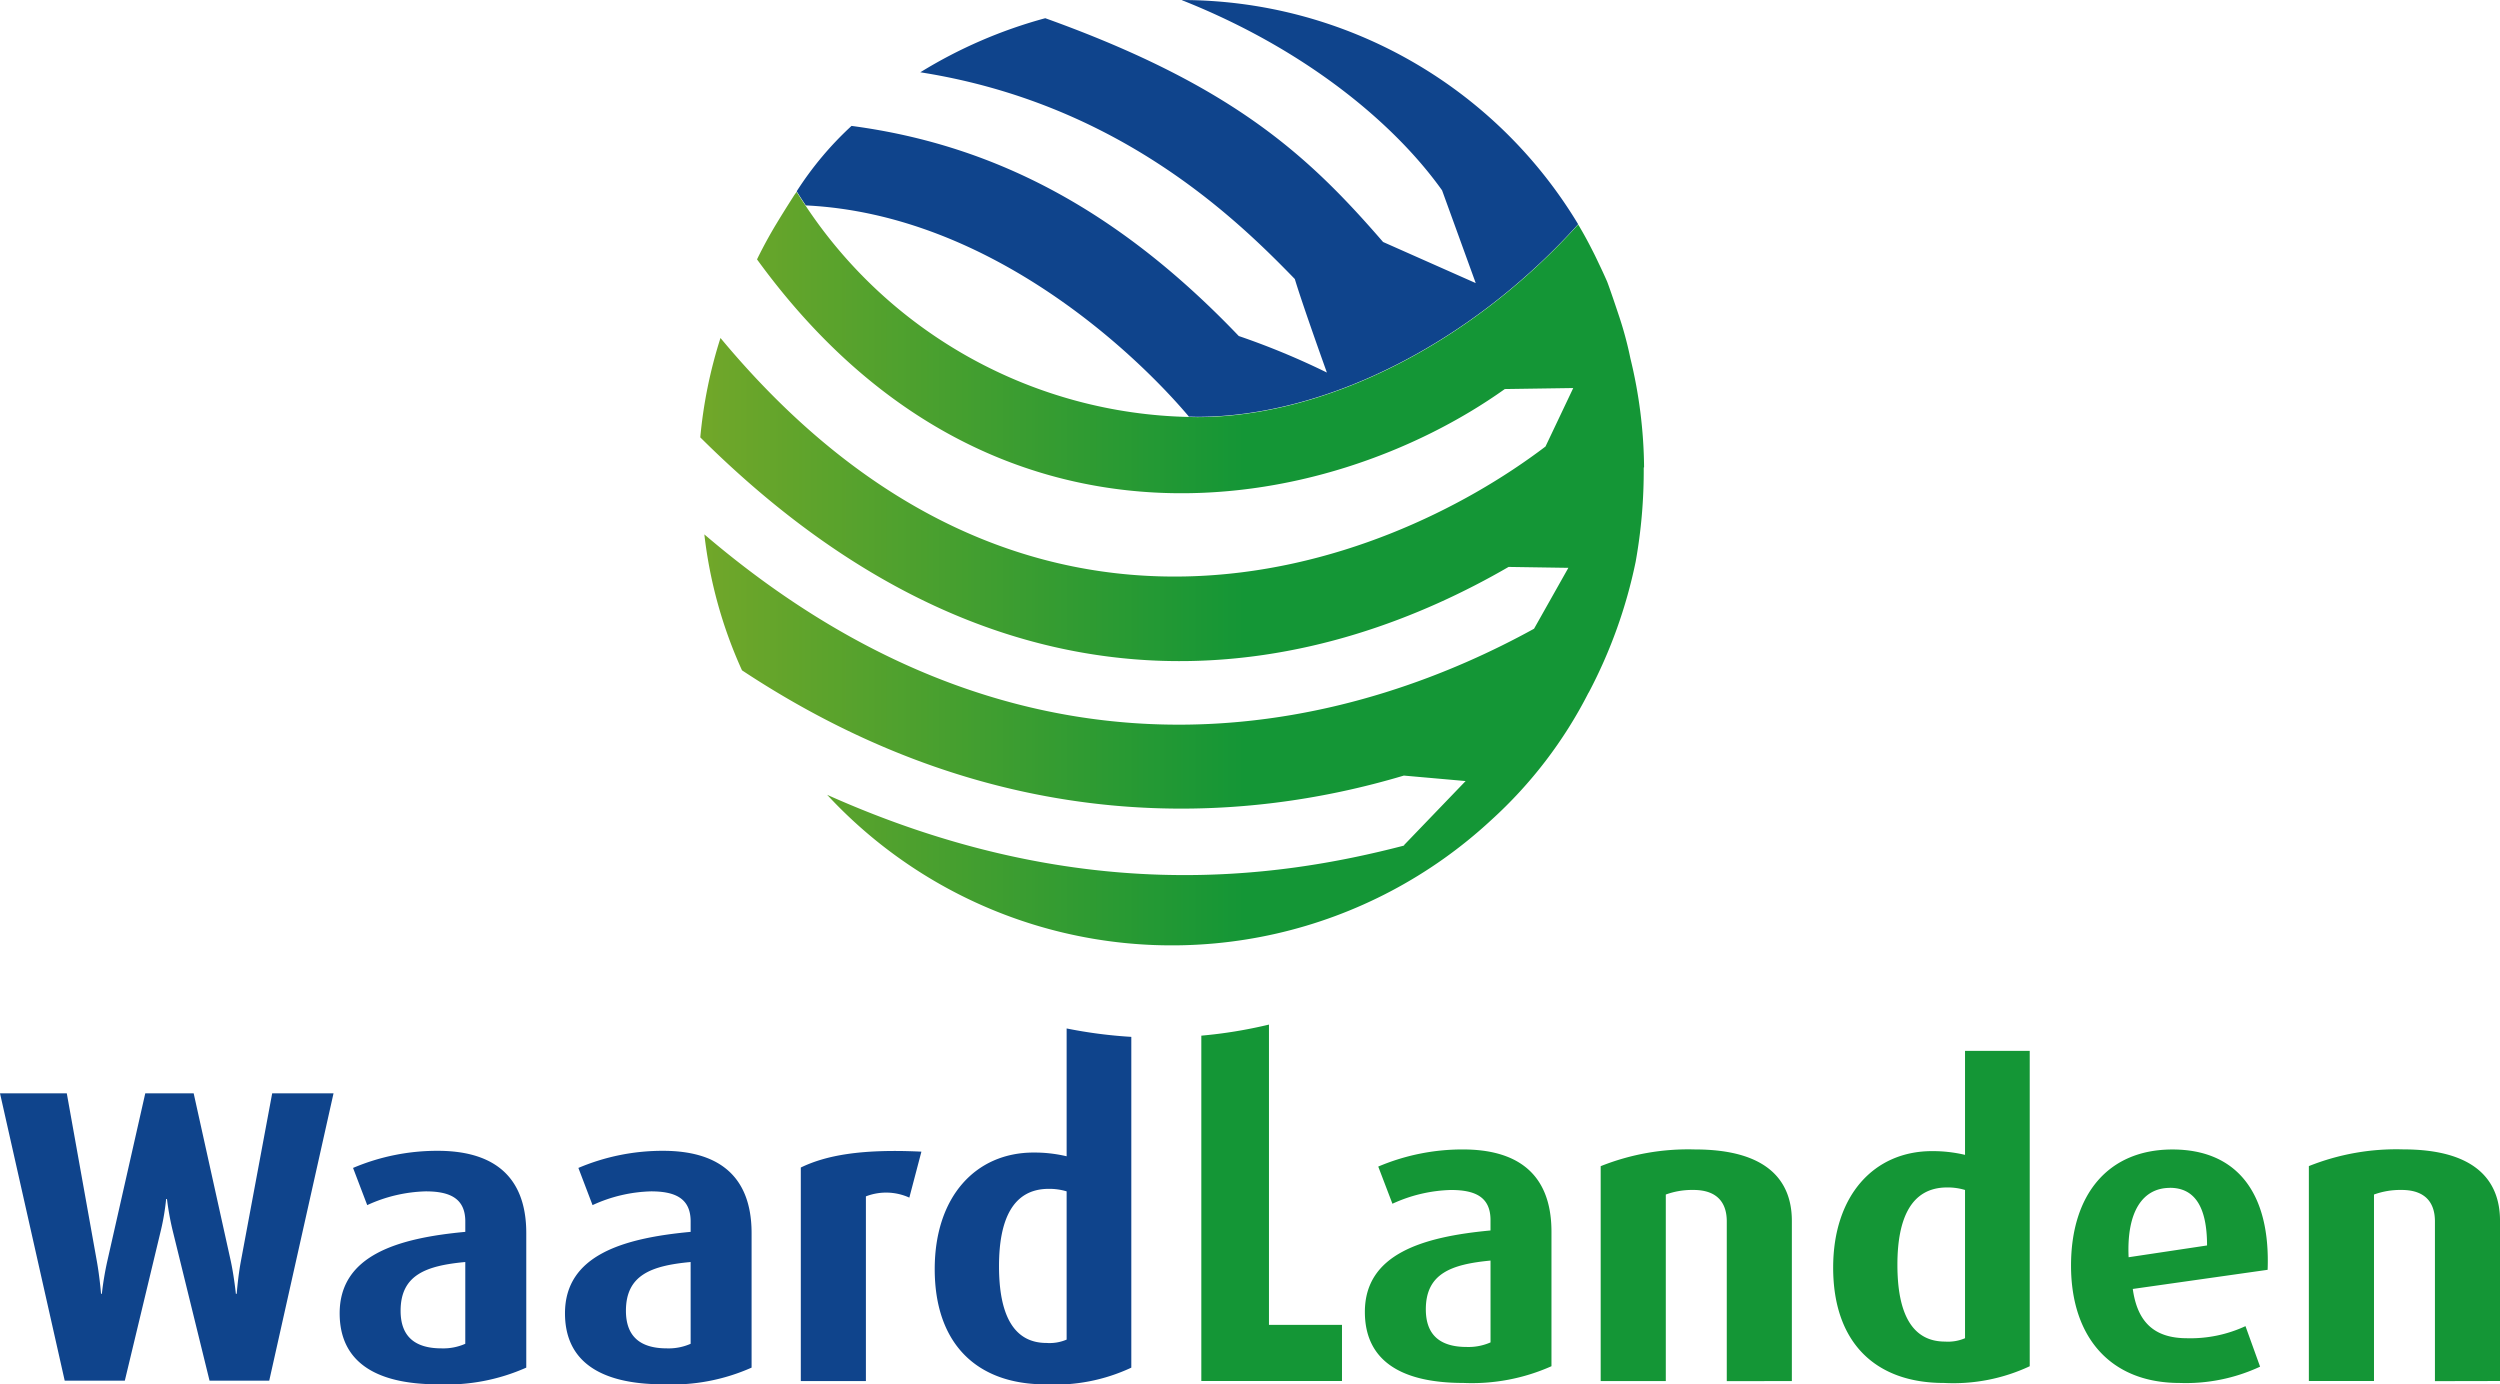
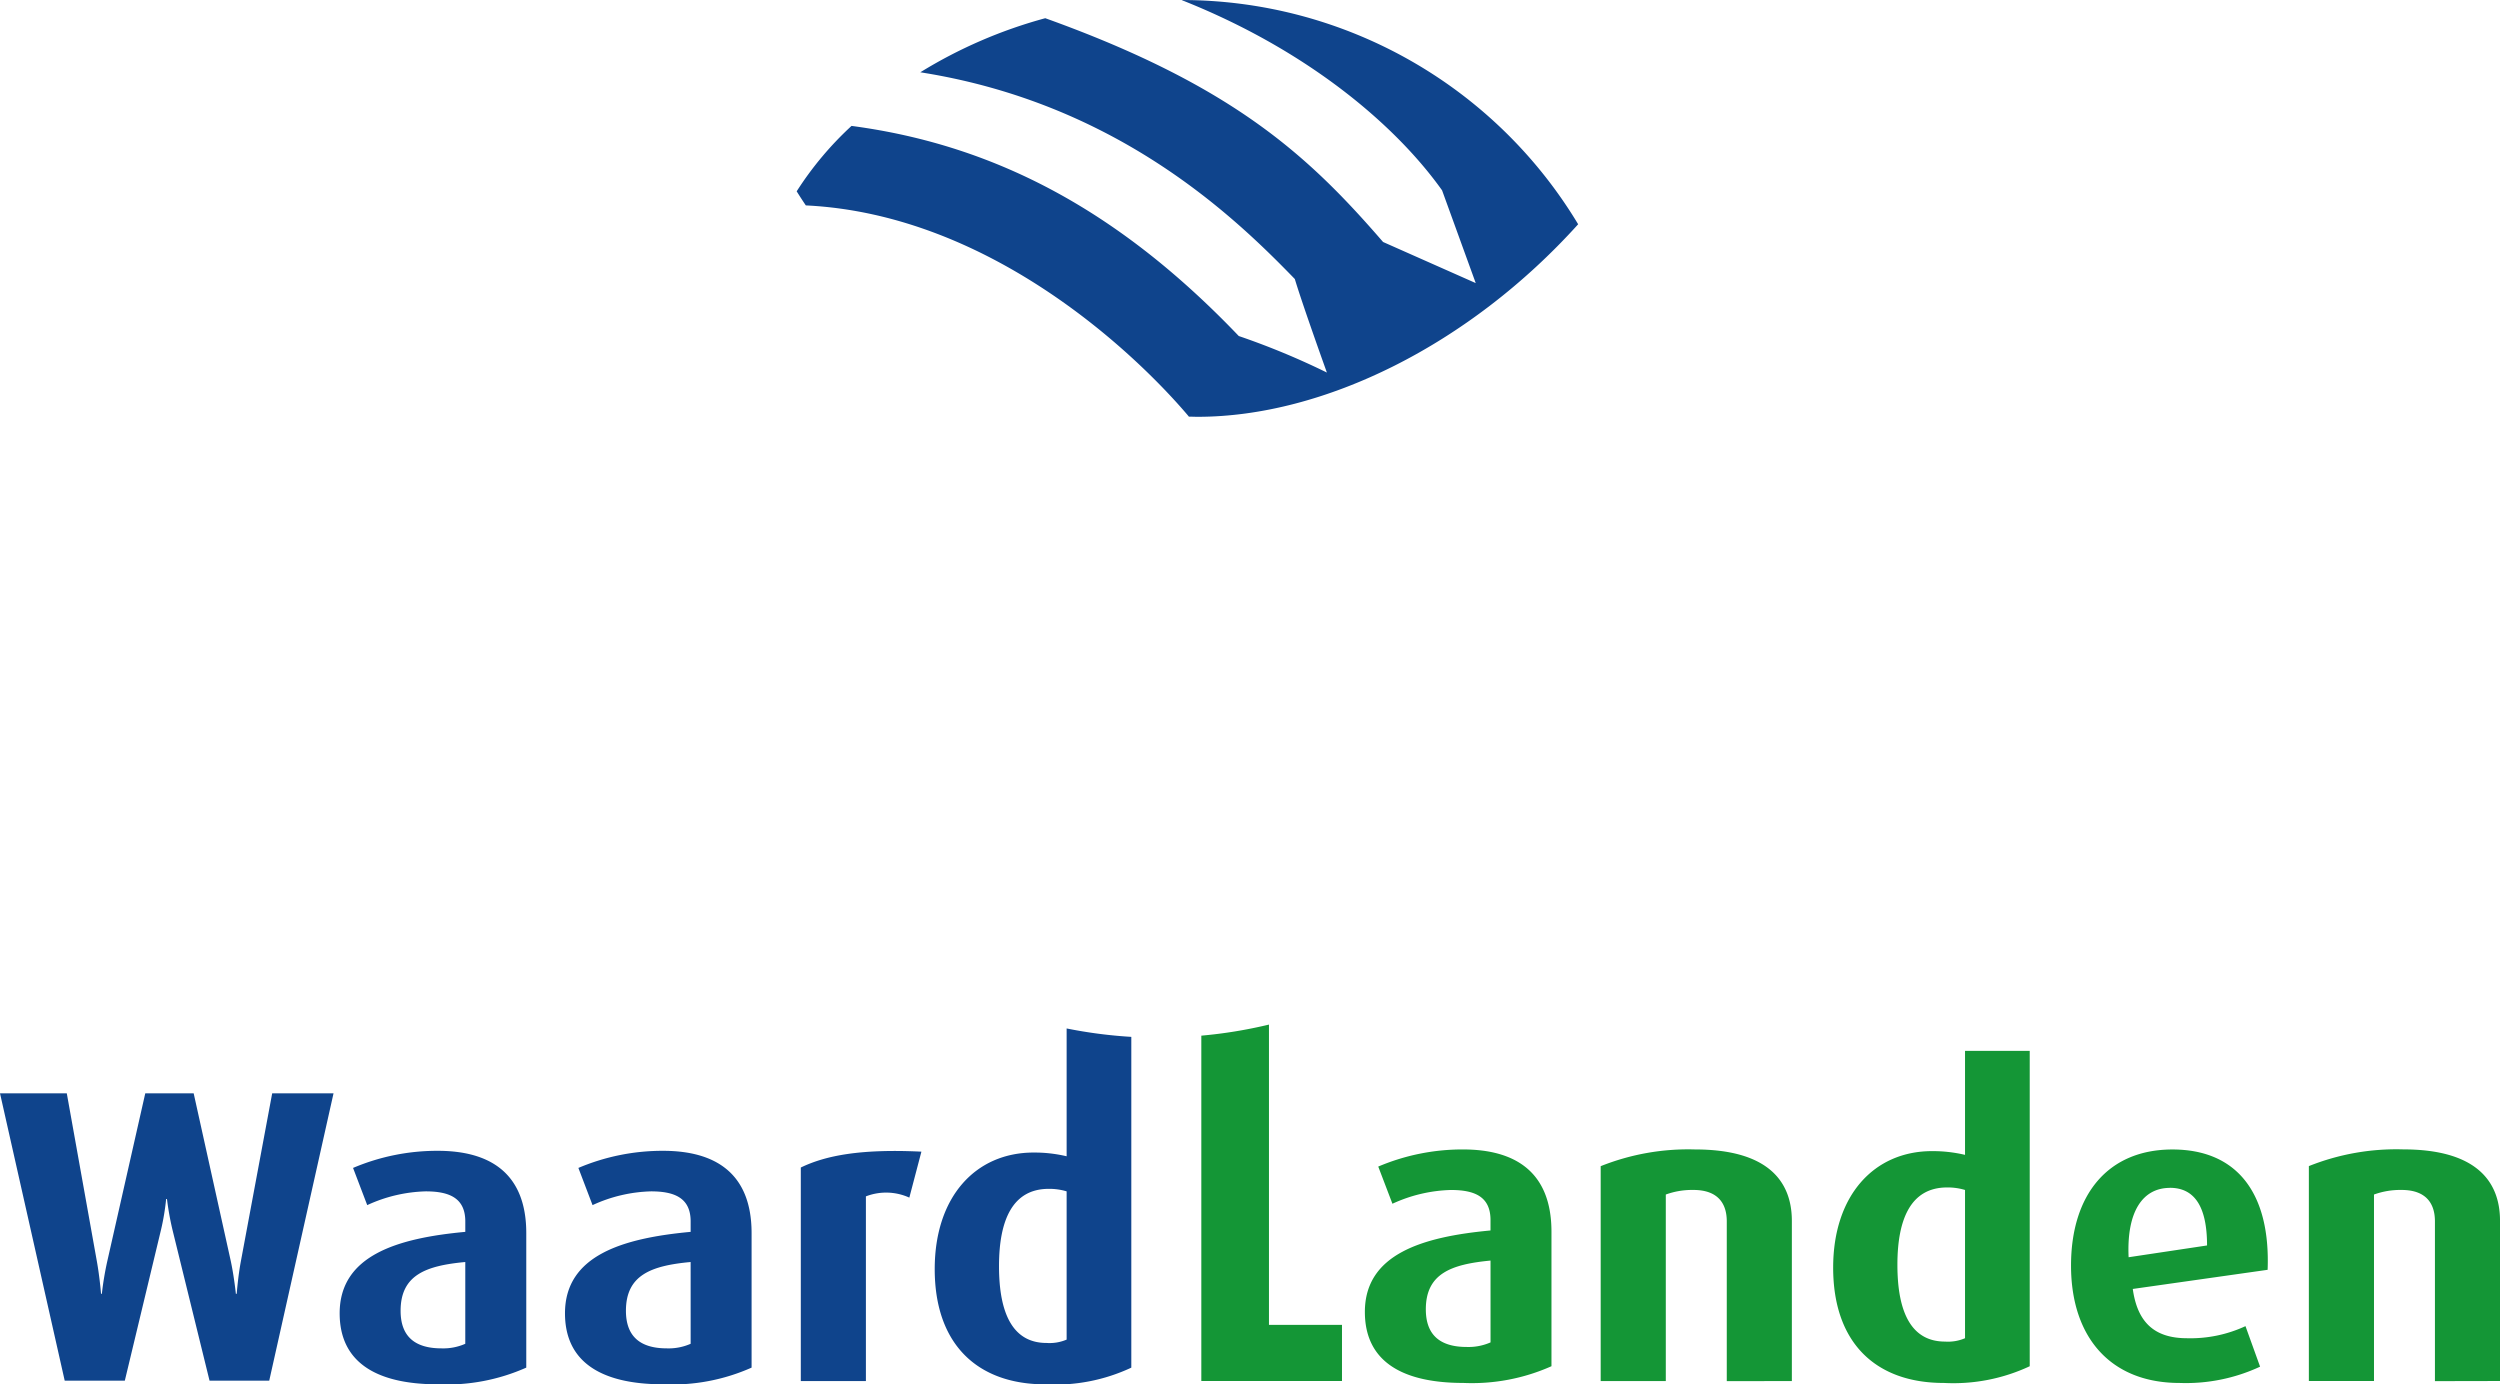
<svg xmlns="http://www.w3.org/2000/svg" width="148.582" height="82.274" viewBox="0 0 148.582 82.274">
  <defs>
    <linearGradient id="linear-gradient" y1="0.5" x2="1" y2="0.5" gradientUnits="objectBoundingBox">
      <stop offset="0" stop-color="#72a729" />
      <stop offset="0.576" stop-color="#149636" />
      <stop offset="1" stop-color="#149636" />
    </linearGradient>
  </defs>
  <g id="Group_2602" data-name="Group 2602" transform="translate(-1746.443 376.862)">
    <path id="Landen" d="M6544.822,157.177c-3.868,0-5.853-1.441-5.853-4.221,0-3.449,3.449-4.467,7.467-4.841v-.62c0-1.391-.942-1.786-2.355-1.786a8.826,8.826,0,0,0-3.474.818l-.843-2.209a12.8,12.8,0,0,1,5.035-1.018c3.027,0,5.26,1.266,5.26,4.892v7.991a11.607,11.607,0,0,1-5.236.994m1.614-7.273c-2.332.223-3.845.769-3.845,2.9,0,1.566.894,2.235,2.432,2.235a3.246,3.246,0,0,0,1.414-.272Zm17.909,7.162v-9.52c0-2.432-1.514-4.246-5.757-4.246a14.018,14.018,0,0,0-5.605.994v12.772h3.87V145.979a4.579,4.579,0,0,1,1.638-.272c1.563,0,1.986.92,1.986,1.863v9.5Zm9.027.112c-4.044,0-6.572-2.383-6.572-6.853,0-4.294,2.429-6.925,5.877-6.925a8.268,8.268,0,0,1,1.96.222v-6.182h3.845v18.744a10.692,10.692,0,0,1-5.11.993m1.265-11.469a3.55,3.55,0,0,0-1.067-.149c-2.133,0-2.952,1.838-2.952,4.593,0,2.9.869,4.567,2.83,4.567a2.573,2.573,0,0,0,1.189-.2Zm9.97,5.883c.272,1.962,1.265,2.929,3.225,2.929a7.756,7.756,0,0,0,3.473-.719l.868,2.409a10.443,10.443,0,0,1-4.787.968c-4.092,0-6.449-2.706-6.449-6.976,0-4.2,2.181-6.9,6.027-6.9,3.868,0,5.83,2.632,5.657,7.151Zm2.206-6.007c-1.587,0-2.58,1.364-2.454,4.122l4.662-.7c0-2.383-.792-3.426-2.208-3.426m19.62,11.482v-9.52c0-2.432-1.513-4.246-5.756-4.246a14.011,14.011,0,0,0-5.605.994v12.772h3.871V145.979a4.577,4.577,0,0,1,1.637-.272c1.563,0,1.985.92,1.985,1.863v9.5Zm-73.165-21.183a27.63,27.63,0,0,1-4.02.658v20.525h8.36v-3.338h-4.34Z" transform="translate(-4711.408 -451.847)" fill="#149636" />
    <path id="Waard" d="M6450.583,157.117h-3.547l-2.208-8.988a16.782,16.782,0,0,1-.323-1.812h-.049a13.947,13.947,0,0,1-.3,1.812L6442,157.117h-3.572l-3.846-17.08h3.969l1.787,9.979c.173.968.249,1.937.249,1.937h.048a18.337,18.337,0,0,1,.323-1.937l2.258-9.979h2.876l2.208,9.979c.2.944.3,1.937.3,1.937h.051s.072-.993.247-1.937l1.861-9.979h3.646Zm10.042.216a11.633,11.633,0,0,0,5.235-.993v-7.993c0-3.625-2.233-4.892-5.259-4.892a12.8,12.8,0,0,0-5.036,1.017l.842,2.211a8.827,8.827,0,0,1,3.473-.818c1.415,0,2.356.4,2.356,1.786v.621c-4.018.373-7.467,1.389-7.467,4.841,0,2.78,1.987,4.22,5.854,4.22m1.612-2.409a3.237,3.237,0,0,1-1.413.272c-1.539,0-2.431-.669-2.431-2.232,0-2.135,1.514-2.683,3.844-2.9Zm11.782,2.409a11.623,11.623,0,0,0,5.234-.993v-7.993c0-3.625-2.232-4.892-5.26-4.892a12.8,12.8,0,0,0-5.034,1.017l.842,2.211a8.813,8.813,0,0,1,3.474-.818c1.413,0,2.356.4,2.356,1.786v.621c-4.018.373-7.468,1.389-7.468,4.841,0,2.78,1.986,4.22,5.856,4.22m1.612-2.409a3.236,3.236,0,0,1-1.414.272c-1.538,0-2.432-.669-2.432-2.232,0-2.135,1.514-2.683,3.845-2.9Zm13.715-11.419c-3.6-.174-5.681.224-7.168.943v12.693h3.869V146.163a3.332,3.332,0,0,1,2.581.074Zm8.631-7.322a27.852,27.852,0,0,0,3.844.5v19.659a10.689,10.689,0,0,1-5.109.993c-4.045,0-6.575-2.383-6.575-6.851,0-4.3,2.432-6.926,5.879-6.926a8.275,8.275,0,0,1,1.961.222Zm0,9.682a3.55,3.55,0,0,0-1.067-.149c-2.134,0-2.952,1.836-2.952,4.592,0,2.9.868,4.567,2.827,4.567a2.579,2.579,0,0,0,1.192-.2Z" transform="translate(-4688.139 -451.921)" fill="#0f448c" />
    <path id="blauw-element" d="M6520.662,79.9c.176,0,.351.01.526.01,7.494,0,16.15-4.273,22.619-11.444a27.505,27.505,0,0,0-23.572-13.326c7.452,2.952,12.7,7.4,15.485,11.311l2,5.512-5.507-2.443c-4.395-5.08-8.867-9.276-20.077-13.3a28.234,28.234,0,0,0-7.426,3.214c11.76,1.848,18.766,8.687,22.258,12.287.471,1.568,1.906,5.559,1.906,5.559a44.739,44.739,0,0,0-5.237-2.171c-6.929-7.252-14.25-11.324-23.015-12.488a19.711,19.711,0,0,0-3.26,3.888c.005.008,0,.007,0,0l0,0c.176.283.358.562.543.837,11.132.539,19.85,9.092,22.76,12.543" transform="translate(-4703.57 -432)" fill="#0f448c" />
-     <path id="groen-element" d="M6495.361,70.431c-.2.314-.614.959-1.088,1.744-.675,1.118-1.134,2.088-1.134,2.088,13.934,19.188,33.95,15.176,44.443,7.706l4.068-.06L6540,85.385c-9.673,7.349-30.888,15.39-49.033-6.451a27.7,27.7,0,0,0-1.2,5.907c19.349,19.252,37.858,13.6,48.039,7.7l3.553.054-2.039,3.619c-9.493,5.234-28.906,11.831-49.312-5.607a26.909,26.909,0,0,0,2.238,8.079c15.506,10.25,29.938,9.065,39.335,6.256l3.672.325-3.676,3.823.063,0c-7.847,2.049-19.584,3.6-34.333-3.005a27.919,27.919,0,0,0,39.469,1.5h0a26.338,26.338,0,0,0,5.78-7.565l.011-.008a29.292,29.292,0,0,0,2.792-7.781c.022-.019.019-.017,0,0a30.663,30.663,0,0,0,.479-5.592.185.185,0,0,1,.021-.023,28.247,28.247,0,0,0-.814-6.474,21.668,21.668,0,0,0-.707-2.608c-.505-1.519-.675-1.951-.675-1.951q-.244-.555-.507-1.1c-.118-.25-.236-.5-.362-.741v0c-.211-.418-.431-.83-.664-1.232-.043-.072-.083-.146-.125-.216l-.065-.1c-6.471,7.171-15.127,11.443-22.619,11.443-.177,0-.351-.006-.527-.009a28.045,28.045,0,0,1-22.759-12.542q-.279-.414-.543-.836Z" transform="translate(-4701.704 -435.709)" fill="url(#linear-gradient)" />
  </g>
</svg>